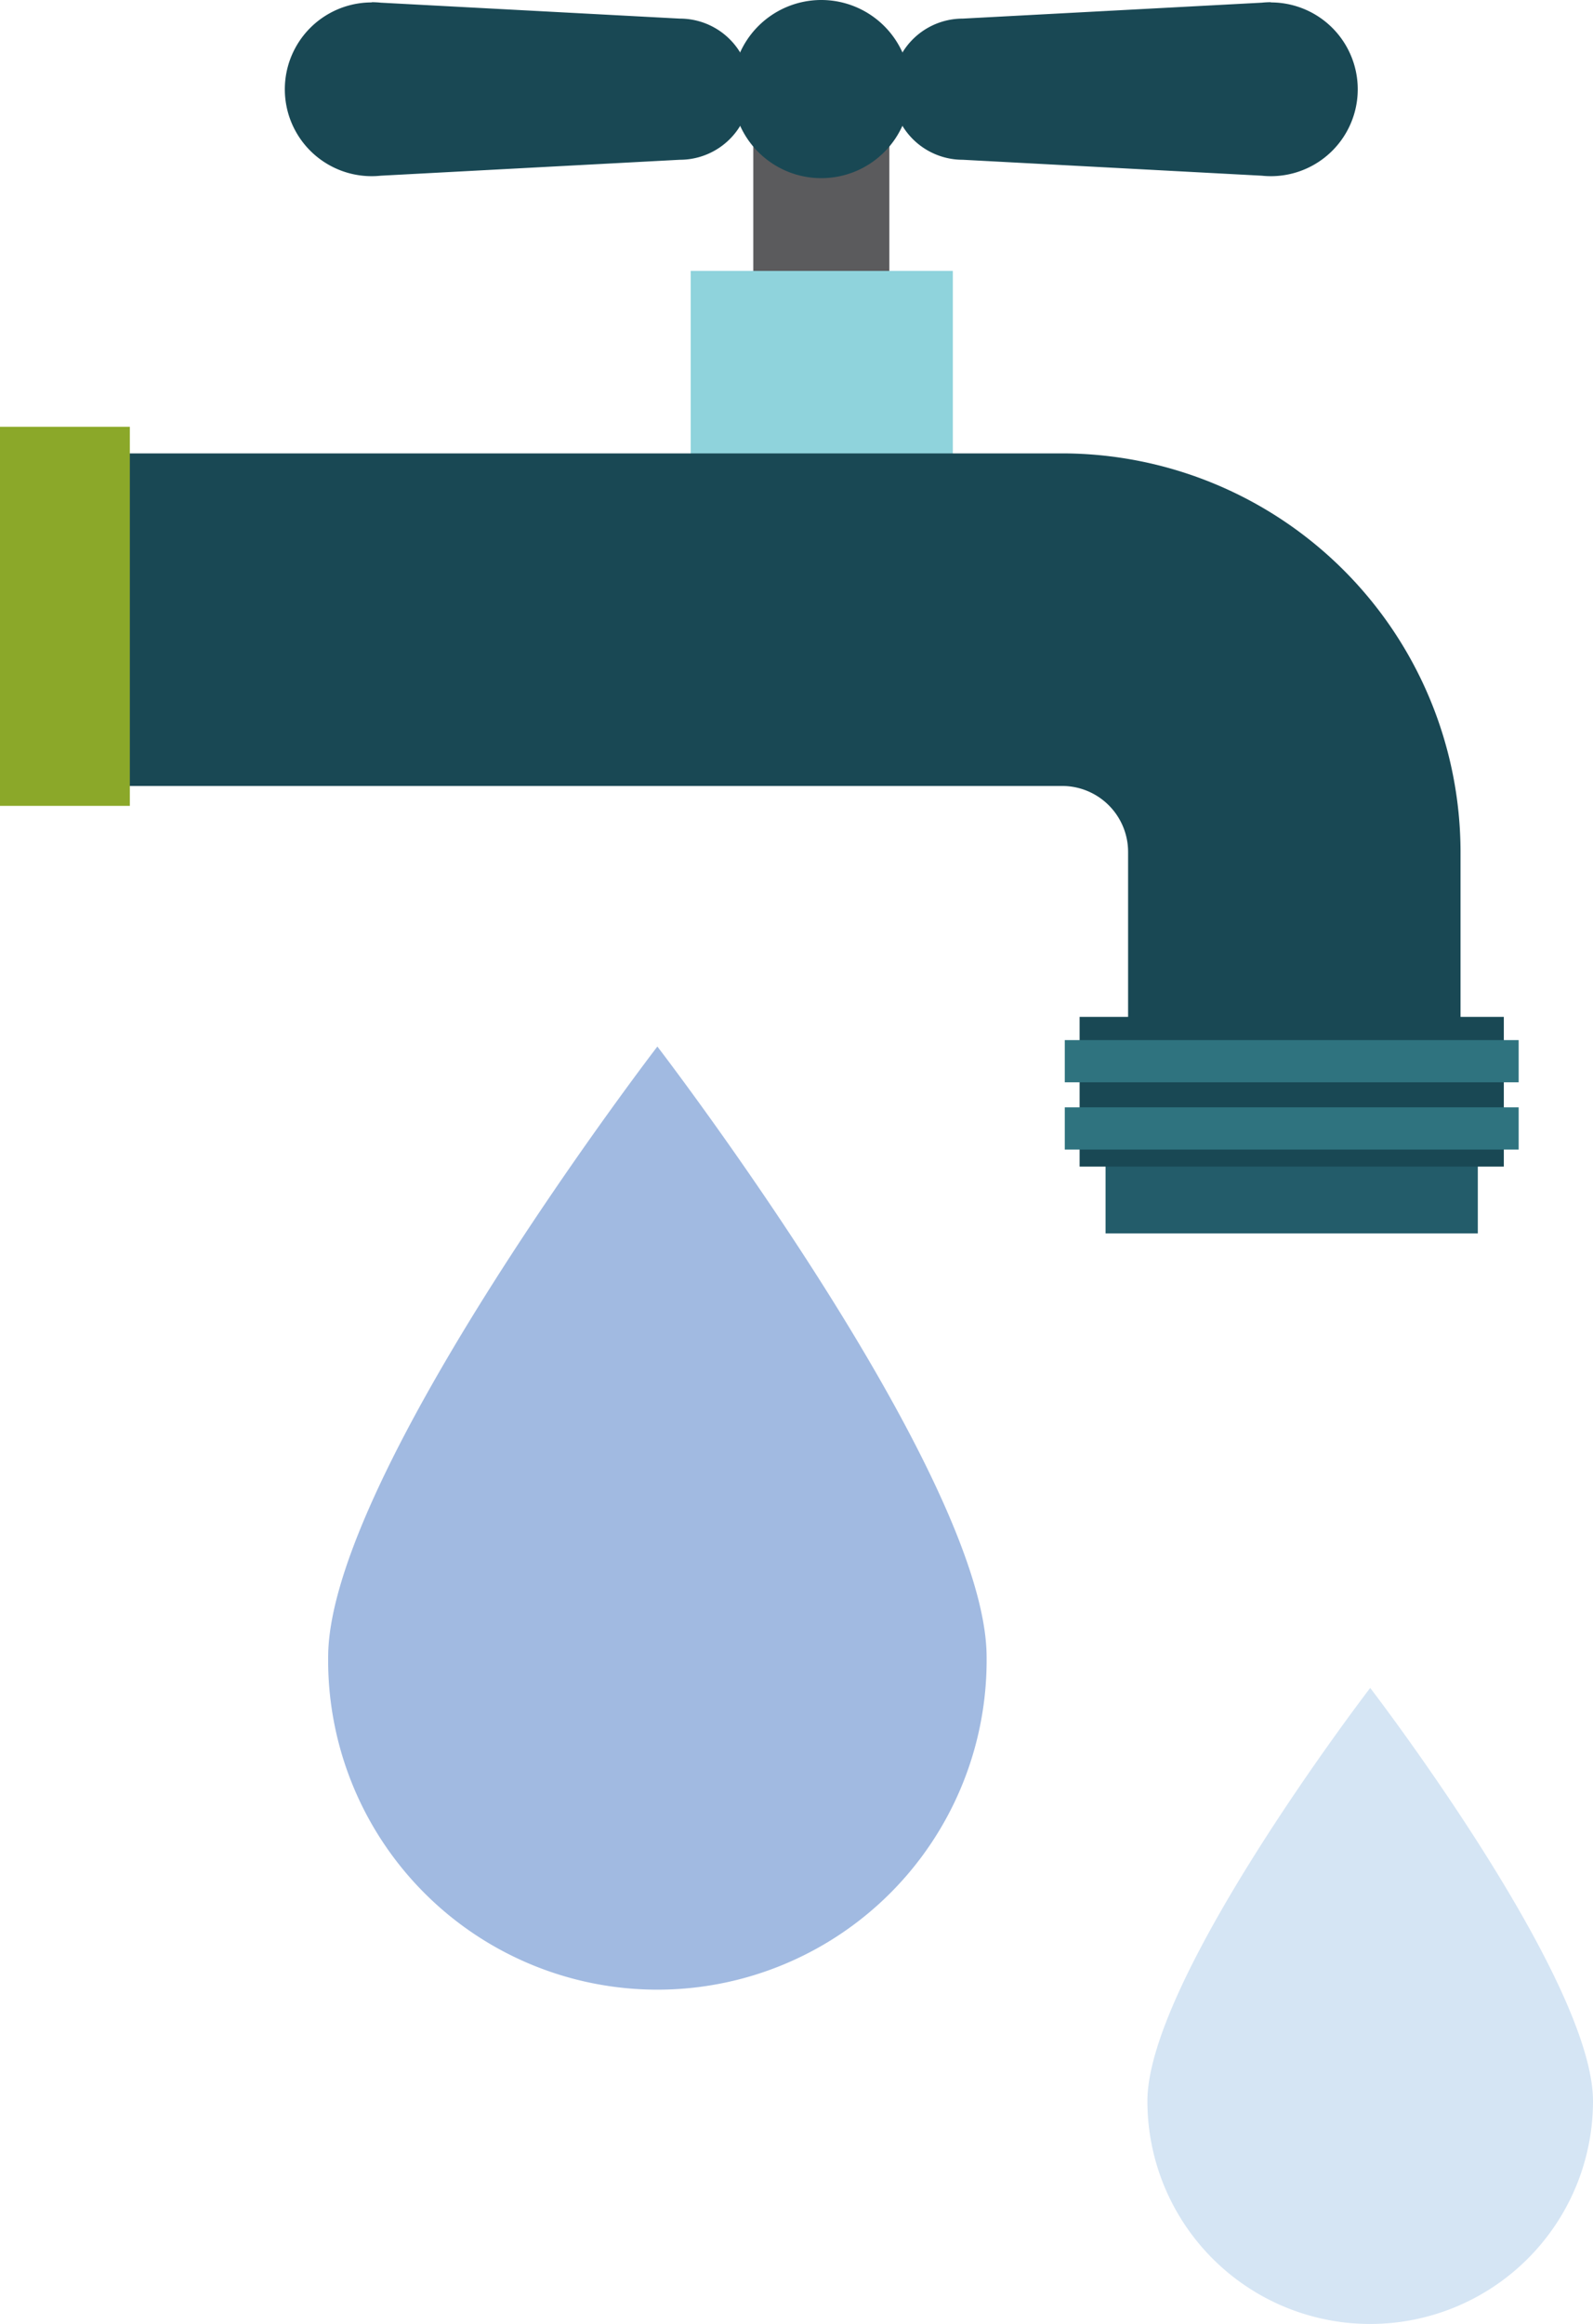
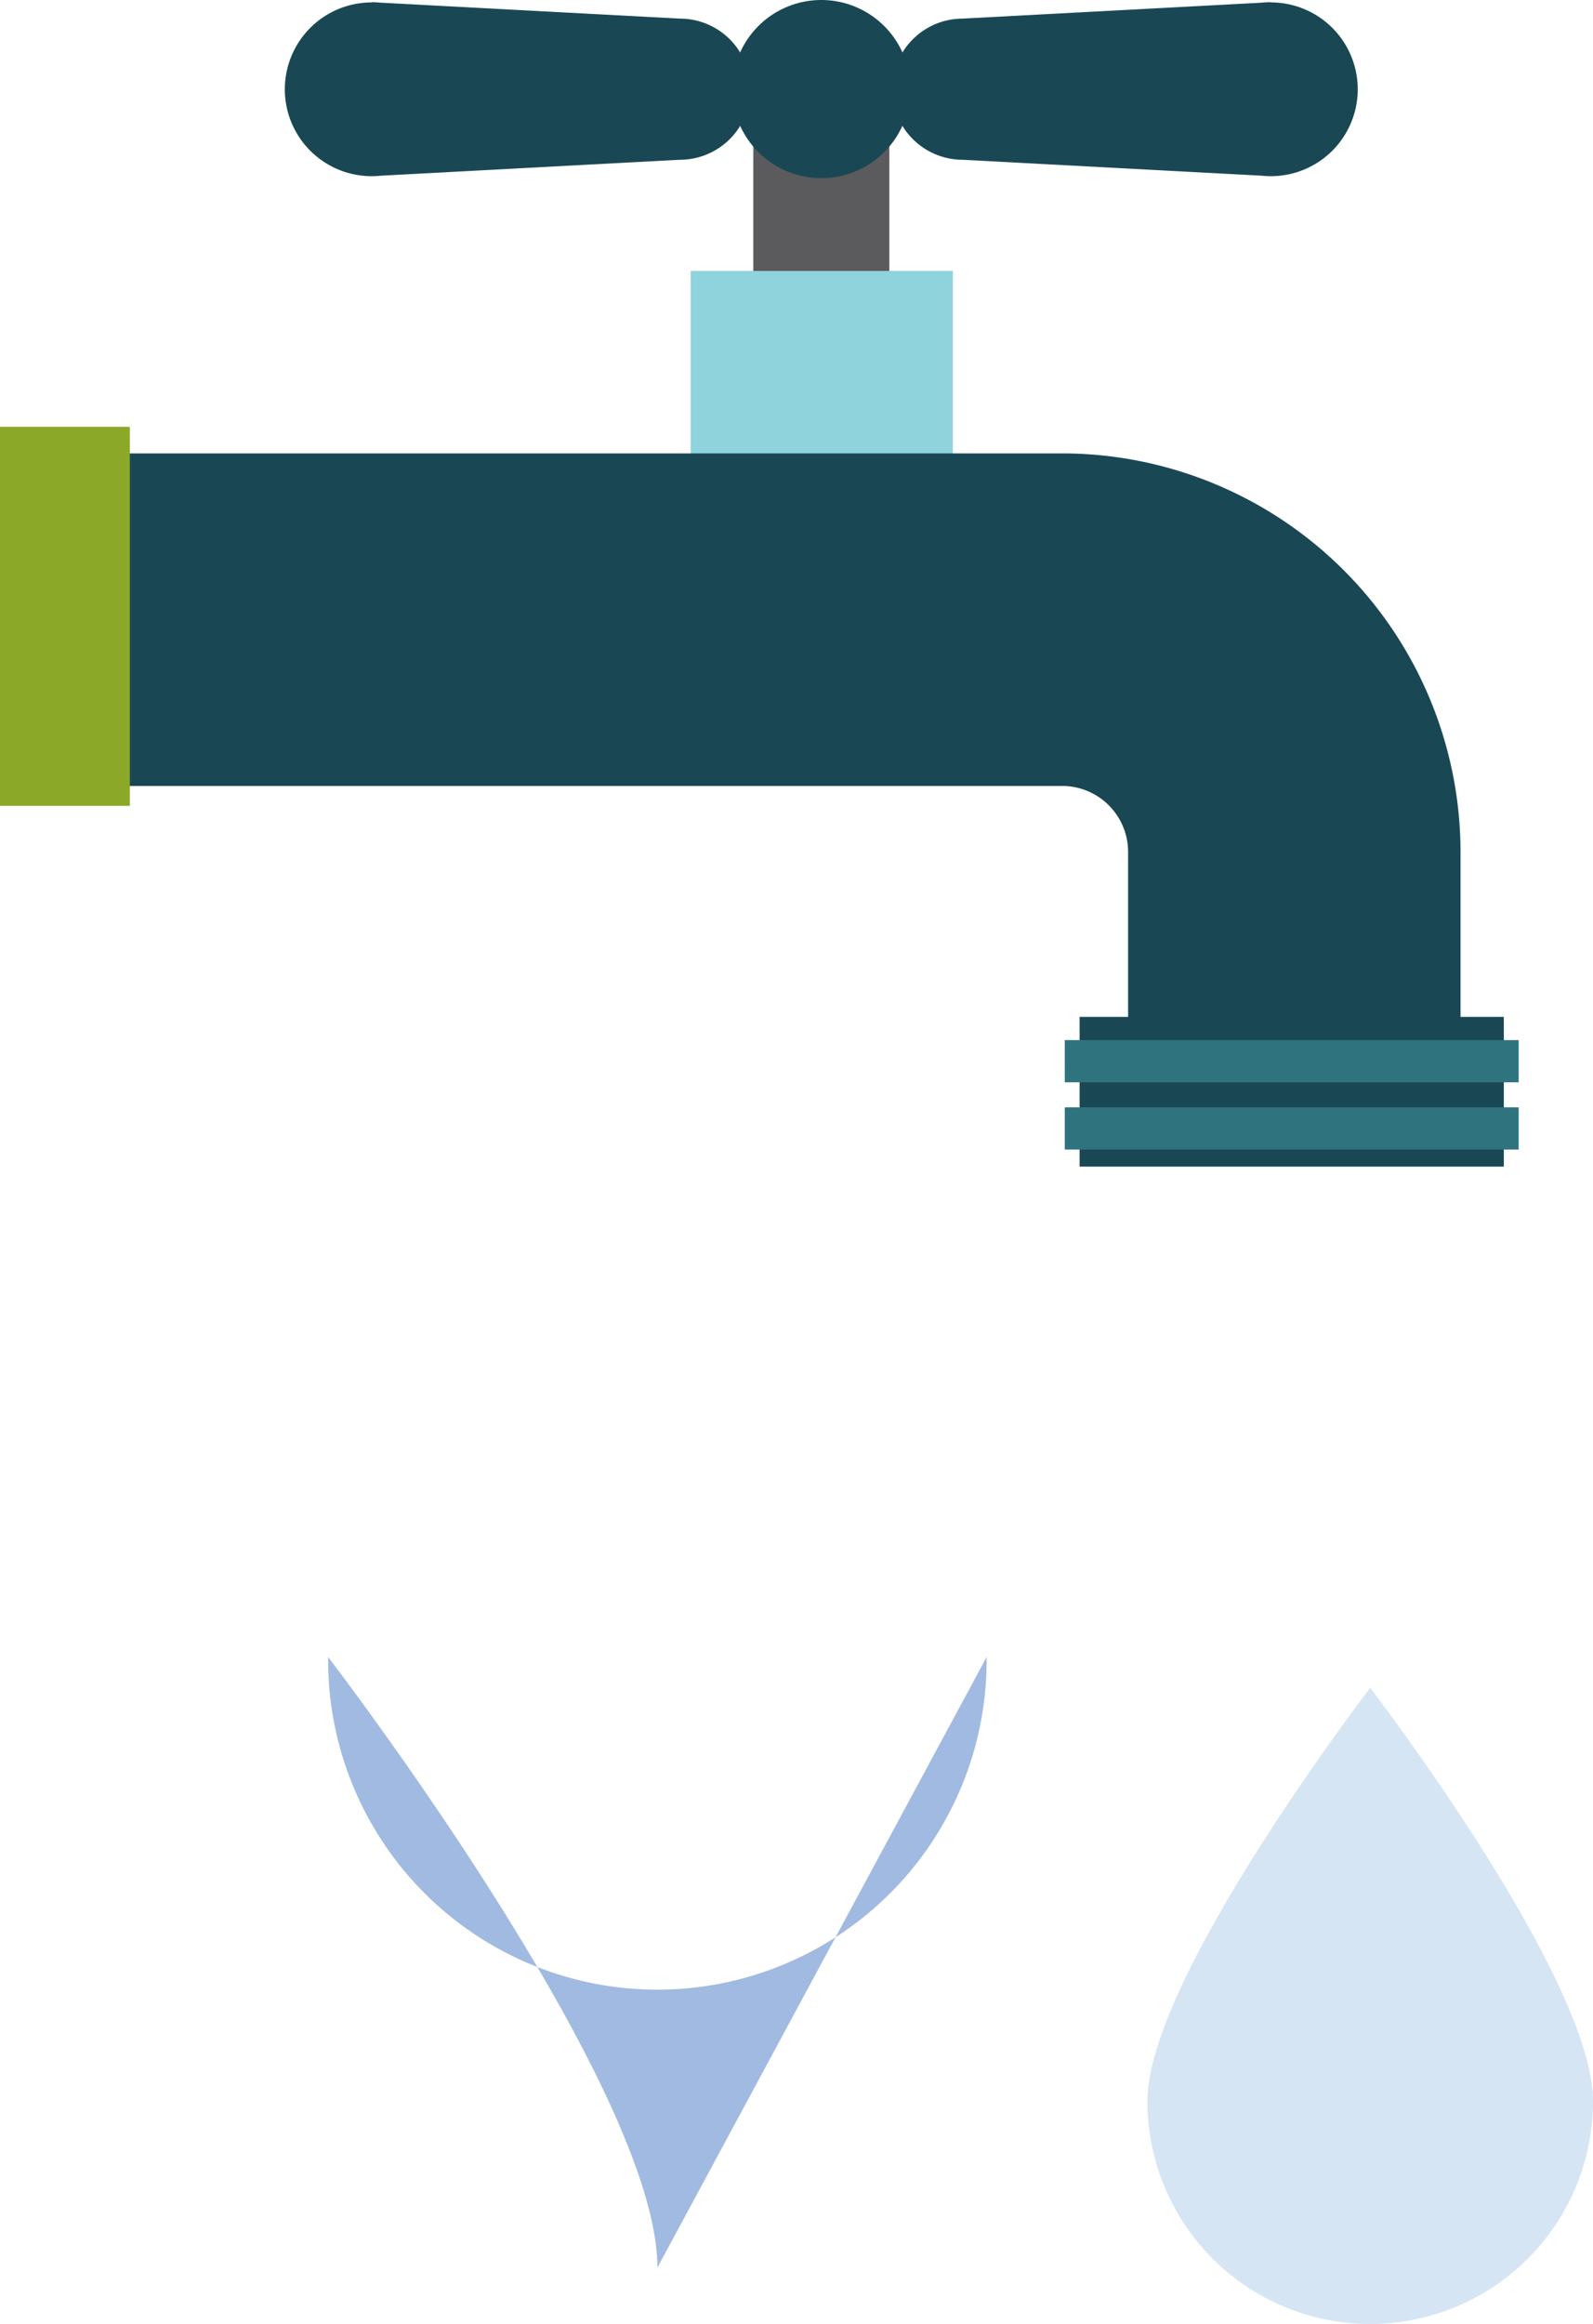
<svg xmlns="http://www.w3.org/2000/svg" width="50" height="72.92" viewBox="0 0 50 72.92">
  <g id="Group_3506" data-name="Group 3506" transform="translate(-203.276 -345.36)">
    <rect id="Rectangle_786" data-name="Rectangle 786" width="4.27" height="9.082" transform="translate(226.92 349.319)" fill="#5b5b5d" />
    <path id="Path_5436" data-name="Path 5436" d="M224.973,348.154a2.795,2.795,0,1,0,2.8-2.794,2.795,2.795,0,0,0-2.8,2.794" transform="translate(1.286)" fill="#194854" />
    <path id="Path_5437" data-name="Path 5437" d="M214.442,345.425a2.8,2.8,0,0,1,.285.015l9.389.5a2.214,2.214,0,1,1,0,4.429l-9.389.5a2.808,2.808,0,0,1-.285.015,2.726,2.726,0,0,1,0-5.452" transform="translate(0.5 0.004)" fill="#194854" />
    <path id="Path_5438" data-name="Path 5438" d="M241.6,345.425a2.814,2.814,0,0,0-.285.015l-9.388.5a2.214,2.214,0,1,0,0,4.429l9.388.5a2.823,2.823,0,0,0,.285.015,2.726,2.726,0,1,0,0-5.452" transform="translate(1.566 0.004)" fill="#194854" />
    <rect id="Rectangle_787" data-name="Rectangle 787" width="8.228" height="9.084" transform="translate(224.955 353.861)" fill="#8fd3dc" />
-     <rect id="Rectangle_788" data-name="Rectangle 788" width="11.684" height="2.174" transform="translate(237.977 381.886)" fill="#235c6a" />
    <path id="Path_5439" data-name="Path 5439" d="M238.547,377.519h10.434V371.29a12.517,12.517,0,0,0-12.5-12.5H205.584v10.435h30.893a2.071,2.071,0,0,1,2.07,2.069Z" transform="translate(0.137 0.796)" fill="#194854" />
    <rect id="Rectangle_789" data-name="Rectangle 789" width="4.075" height="11.895" transform="translate(203.276 358.751)" fill="#8ba829" />
    <rect id="Rectangle_790" data-name="Rectangle 790" width="13.315" height="4.698" transform="translate(237.162 377.267)" fill="#194854" />
    <rect id="Rectangle_791" data-name="Rectangle 791" width="14.246" height="1.324" transform="translate(236.697 377.995)" fill="#2f737f" />
    <rect id="Rectangle_792" data-name="Rectangle 792" width="14.246" height="1.325" transform="translate(236.697 380.105)" fill="#2f737f" />
-     <path id="Path_5440" data-name="Path 5440" d="M233.667,395.517a10.334,10.334,0,1,1-20.667,0c0-5.705,10.333-19.157,10.333-19.157s10.334,13.451,10.334,19.157" transform="translate(0.576 1.837)" fill="#a1bae1" />
+     <path id="Path_5440" data-name="Path 5440" d="M233.667,395.517a10.334,10.334,0,1,1-20.667,0s10.334,13.451,10.334,19.157" transform="translate(0.576 1.837)" fill="#a1bae1" />
    <path id="Path_5441" data-name="Path 5441" d="M251.261,408.323a6.993,6.993,0,1,1-13.986,0c0-3.861,6.993-12.964,6.993-12.964s6.993,9.1,6.993,12.964" transform="translate(2.015 2.963)" fill="#d5e5f4" />
  </g>
</svg>